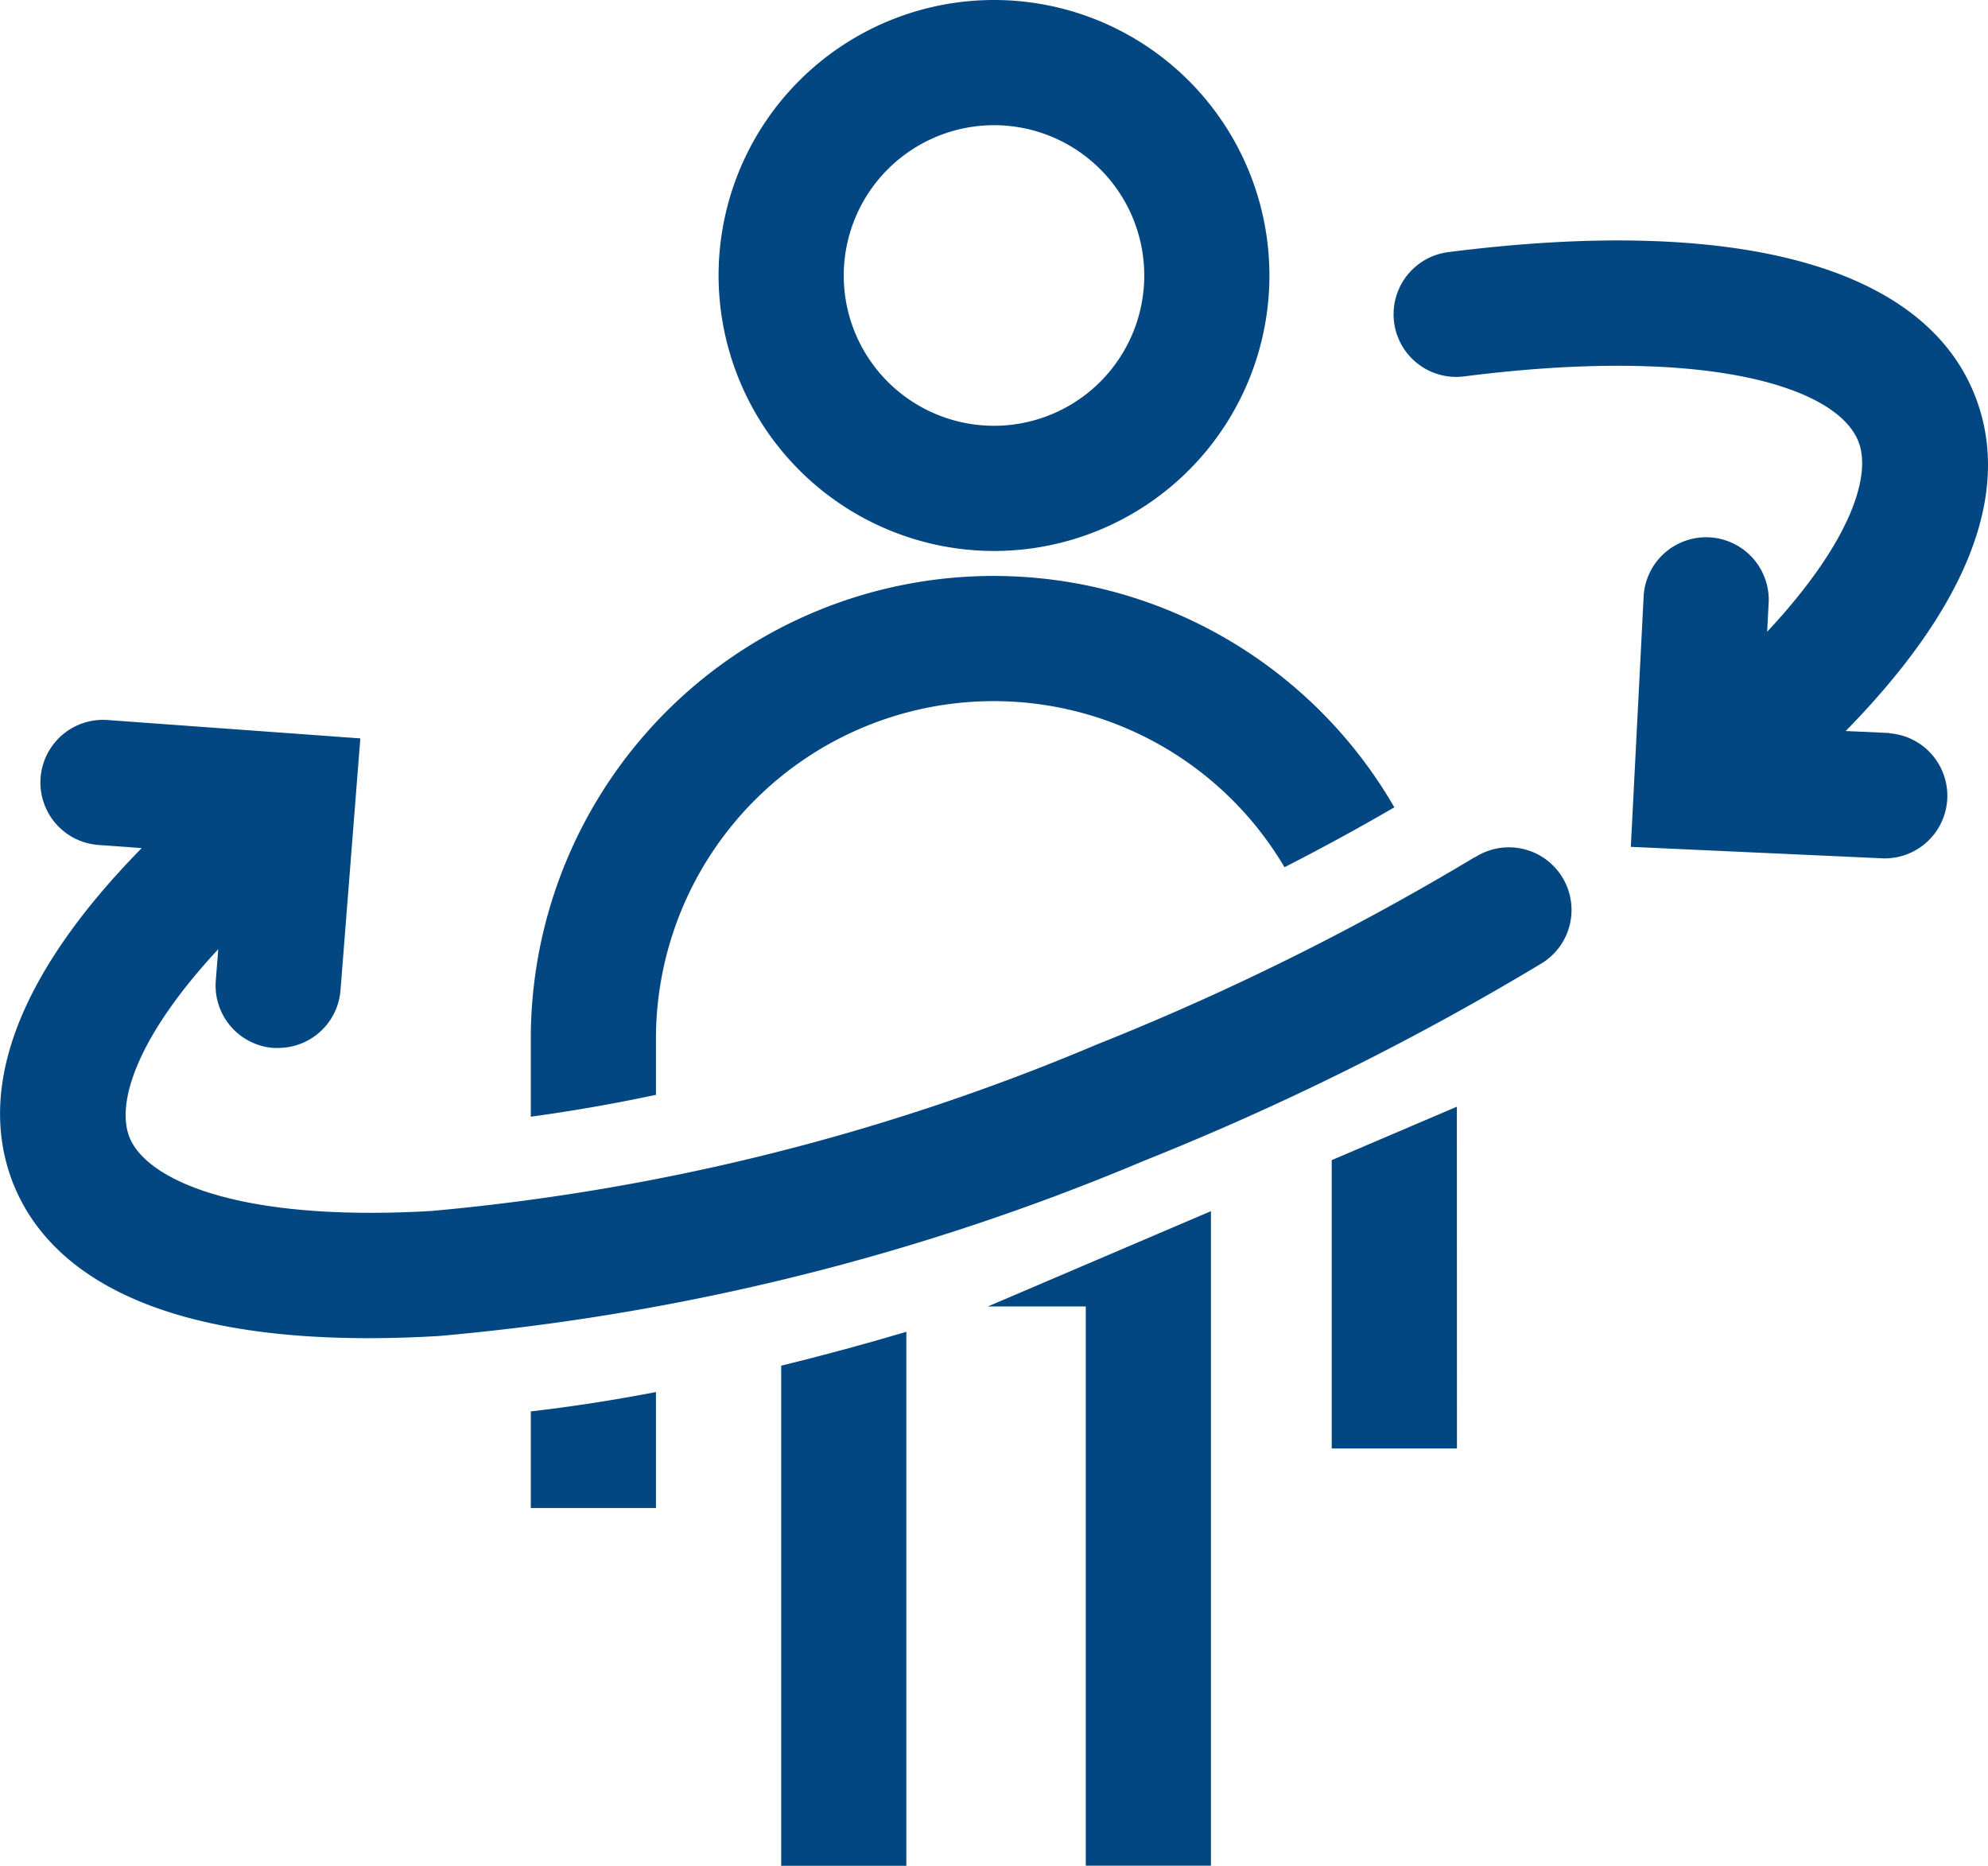
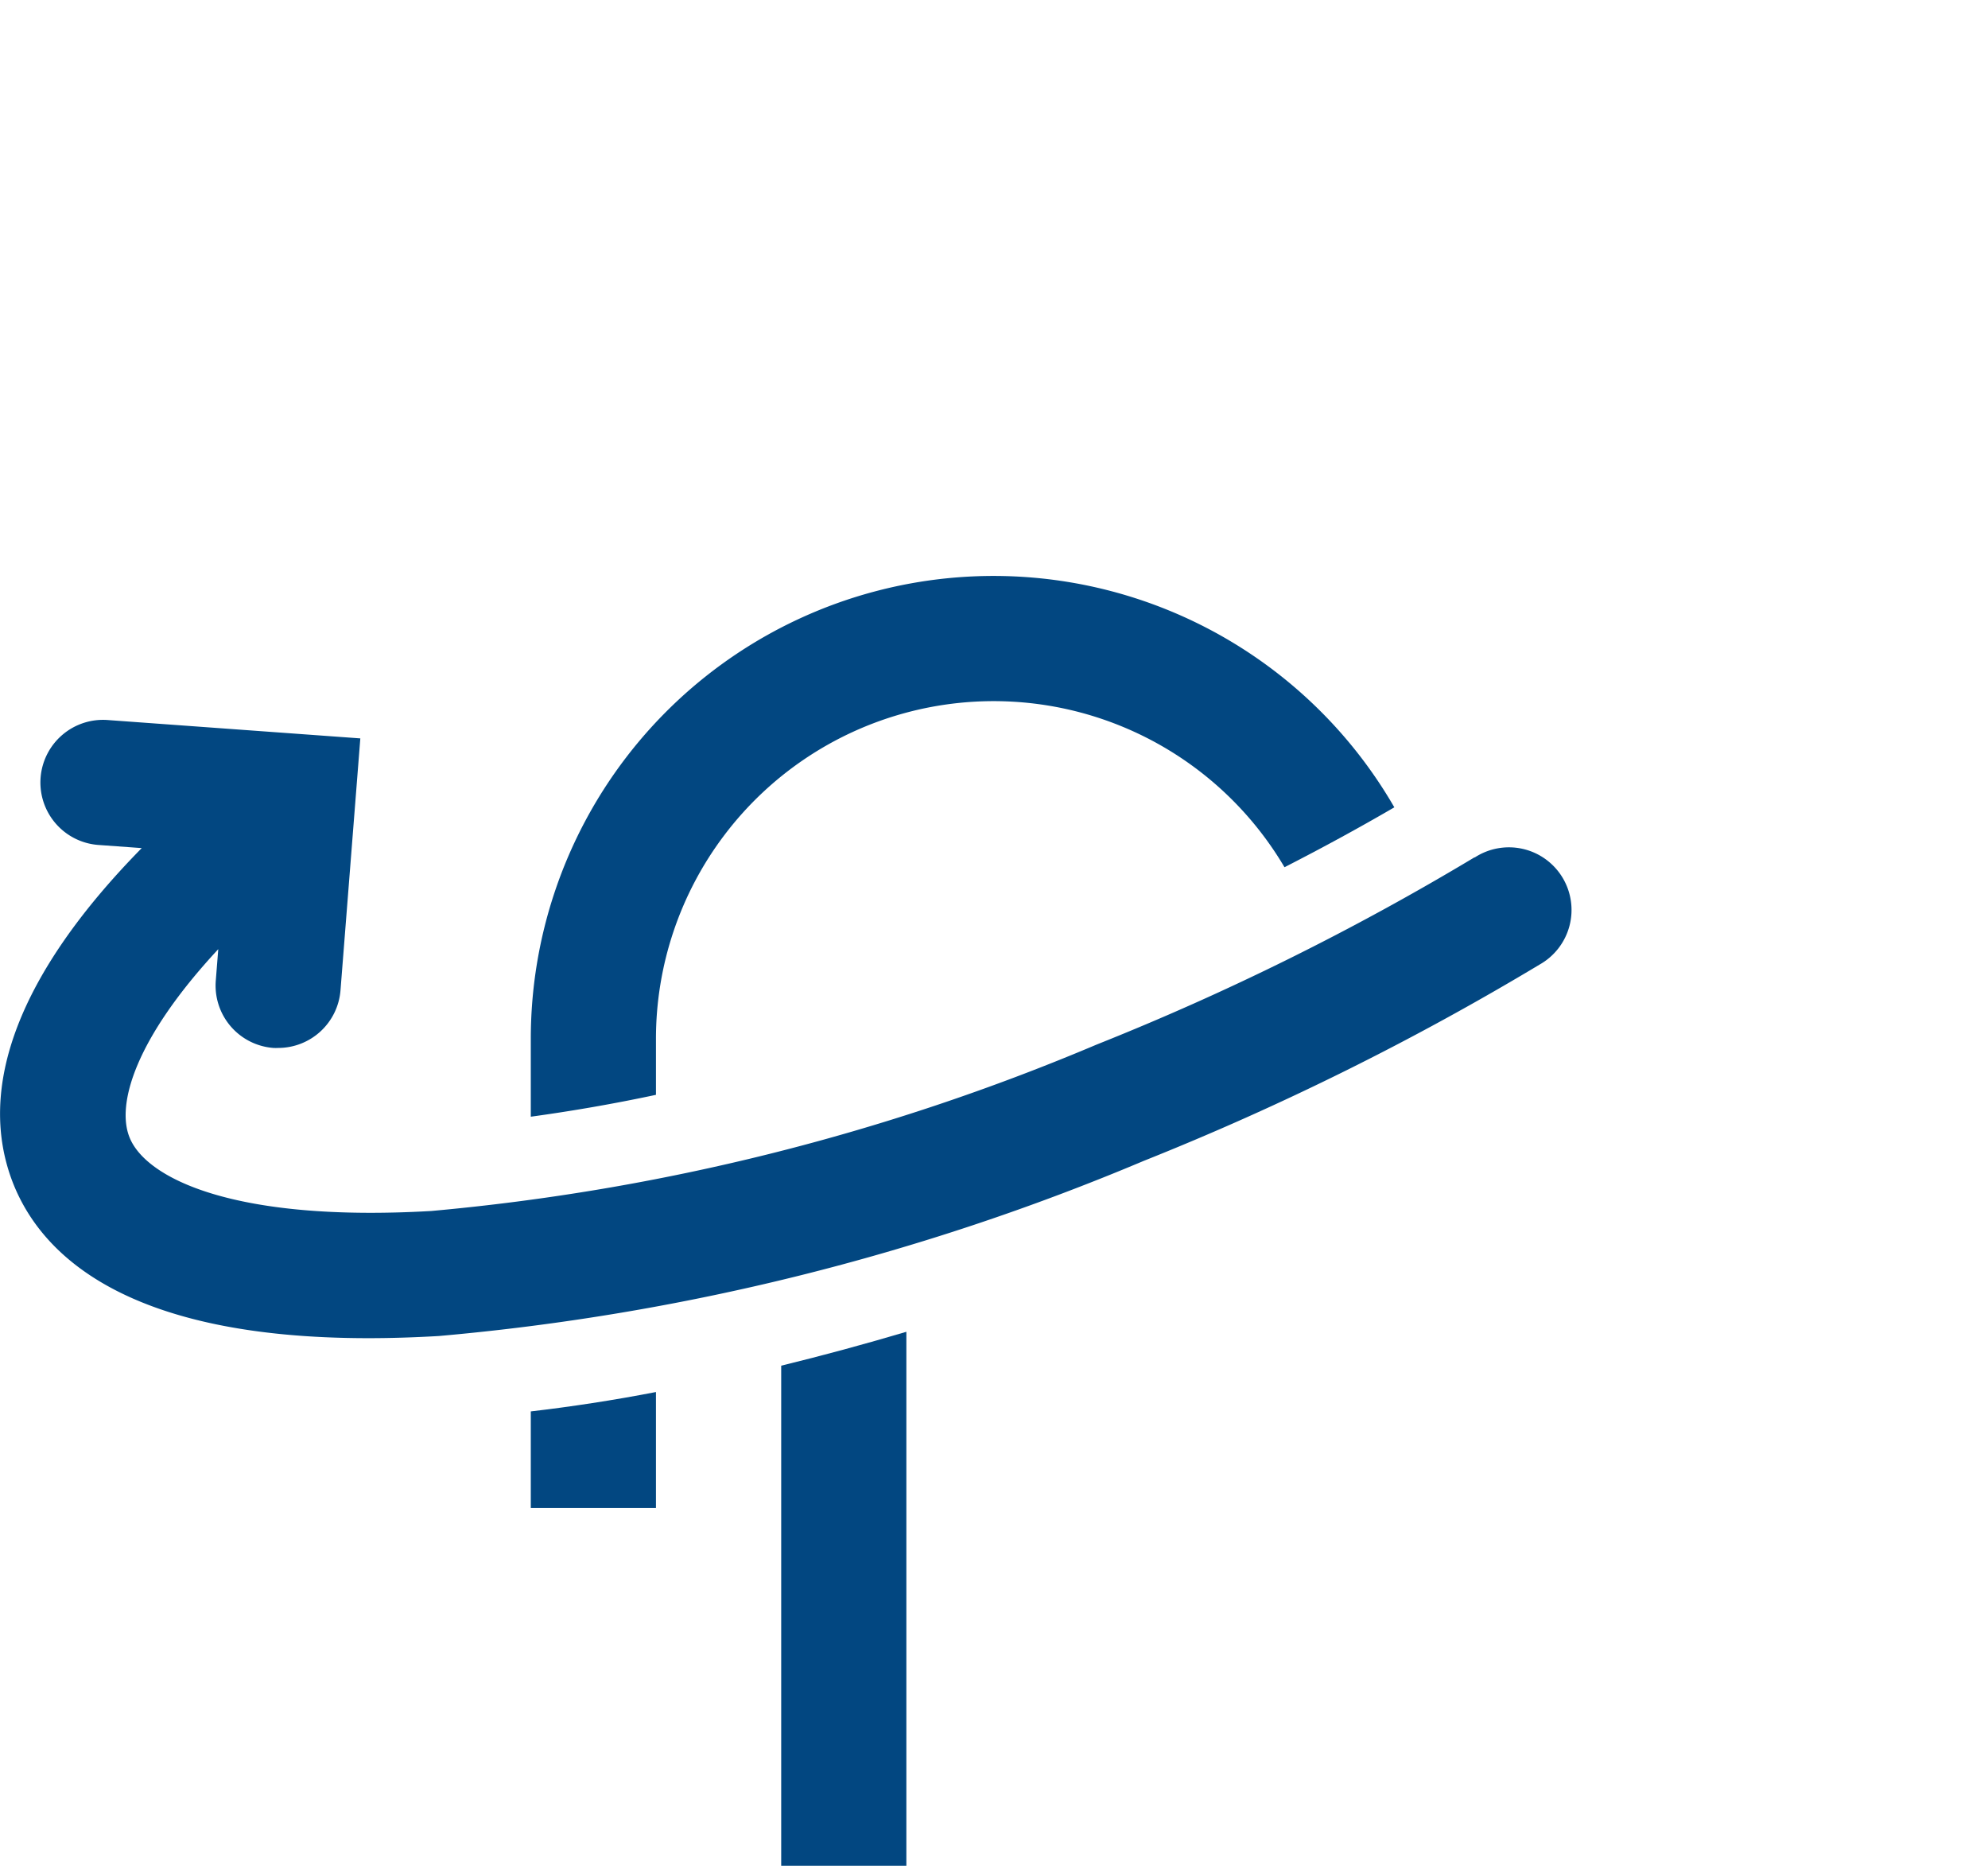
<svg xmlns="http://www.w3.org/2000/svg" width="24" height="22.519" viewBox="0 0 24 22.519">
  <defs>
    <clipPath id="9rai5t692a">
      <path data-name="Rectangle 45369" style="fill:#024781" d="M0 0h24v22.519H0z" />
    </clipPath>
  </defs>
  <g data-name="Group 7042" style="clip-path:url(#9rai5t692a)">
    <path data-name="Path 107058" d="M17.8 18.906a31.54 31.54 0 0 1-4.56 2.259 26.772 26.772 0 0 1-8.034 2.009c-2.371.137-3.443-.391-3.642-.888-.162-.4.069-1.194 1.071-2.272l-.03.38a.755.755 0 0 0 .695.812.587.587 0 0 0 .059 0 .755.755 0 0 0 .752-.7l.239-3.036-3.042-.221a.756.756 0 1 0-.108 1.508l.511.037C.231 20.3-.3 21.691.163 22.852c.351.871 1.387 1.857 4.285 1.857q.4 0 .849-.026a28.289 28.289 0 0 0 8.511-2.114 33.106 33.106 0 0 0 4.78-2.37.756.756 0 1 0-.784-1.292" transform="translate(0 -8.558)" style="fill:#024781" />
-     <path data-name="Path 107059" d="m39.38 11.7-.527-.024c1.483-1.513 2.022-2.9 1.554-4.064-.624-1.55-2.881-2.159-6.352-1.716a.756.756 0 1 0 .192 1.5c2.918-.373 4.493.123 4.758.782.162.4-.074 1.2-1.1 2.3l.019-.374a.756.756 0 0 0-1.509-.077l-.156 3.047 3.048.139h.035a.756.756 0 0 0 .034-1.51" transform="translate(-16.571 -2.853)" style="fill:#024781" />
    <path data-name="Path 107060" d="M12.72 34.751h1.511v-1.4c-.516.1-1.023.177-1.511.234z" transform="translate(-6.312 -16.55)" style="fill:#024781" />
    <path data-name="Path 107061" d="M14.231 19.392a4.077 4.077 0 0 1 7.588-2.077q.685-.35 1.326-.723a5.587 5.587 0 0 0-10.425 2.8v.934c.488-.067.99-.153 1.511-.264z" transform="translate(-6.312 -6.848)" style="fill:#024781" />
-     <path data-name="Path 107062" d="M23.673 30.171h1.182v6.75h1.511v-7.9" transform="translate(-11.747 -14.403)" style="fill:#024781" />
    <path data-name="Path 107063" d="M18.721 38.351h1.511v-6.445c-.51.151-1.015.288-1.511.409z" transform="translate(-9.29 -15.832)" style="fill:#024781" />
-     <path data-name="Path 107064" d="M20.545 6.65a3.325 3.325 0 1 0-3.325-3.324 3.329 3.329 0 0 0 3.325 3.324m0-5.139a1.814 1.814 0 1 1-1.814 1.814 1.816 1.816 0 0 1 1.814-1.814" transform="translate(-8.545)" style="fill:#024781" />
-     <path data-name="Path 107065" d="M33.425 30.638h-1.512v-3.48l1.511-.645z" transform="translate(-15.836 -13.156)" style="fill:#024781" />
  </g>
</svg>